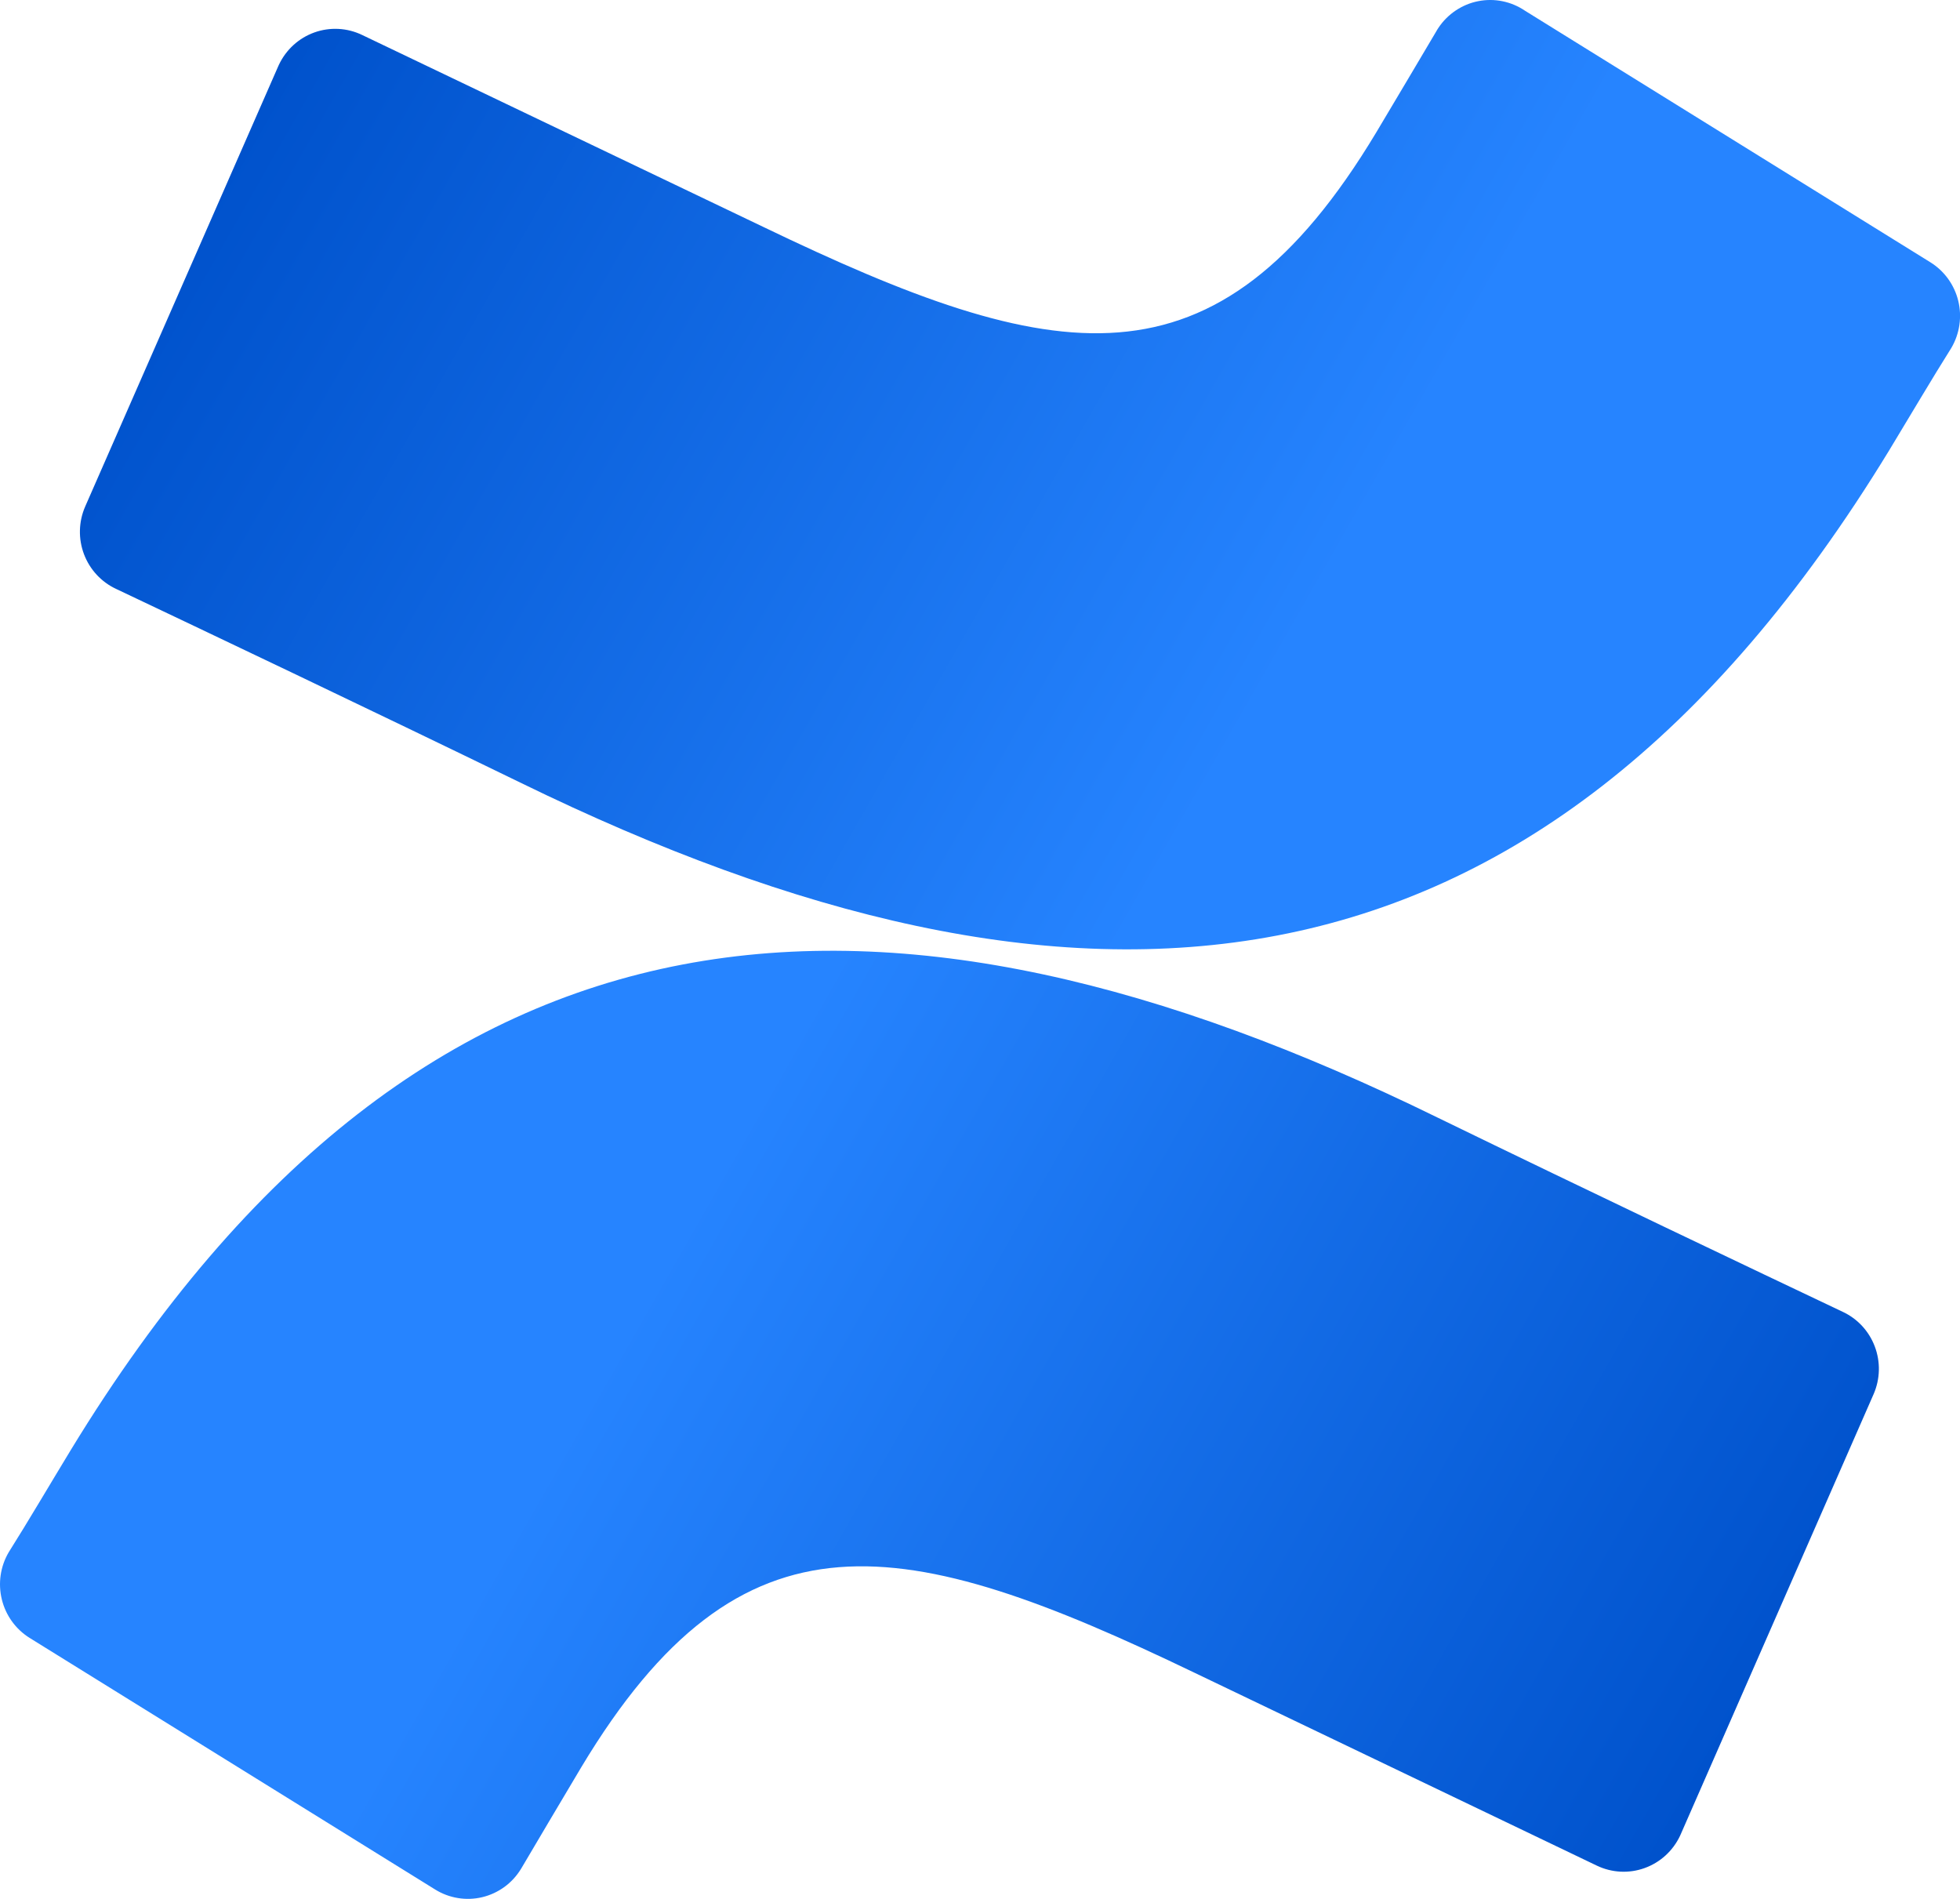
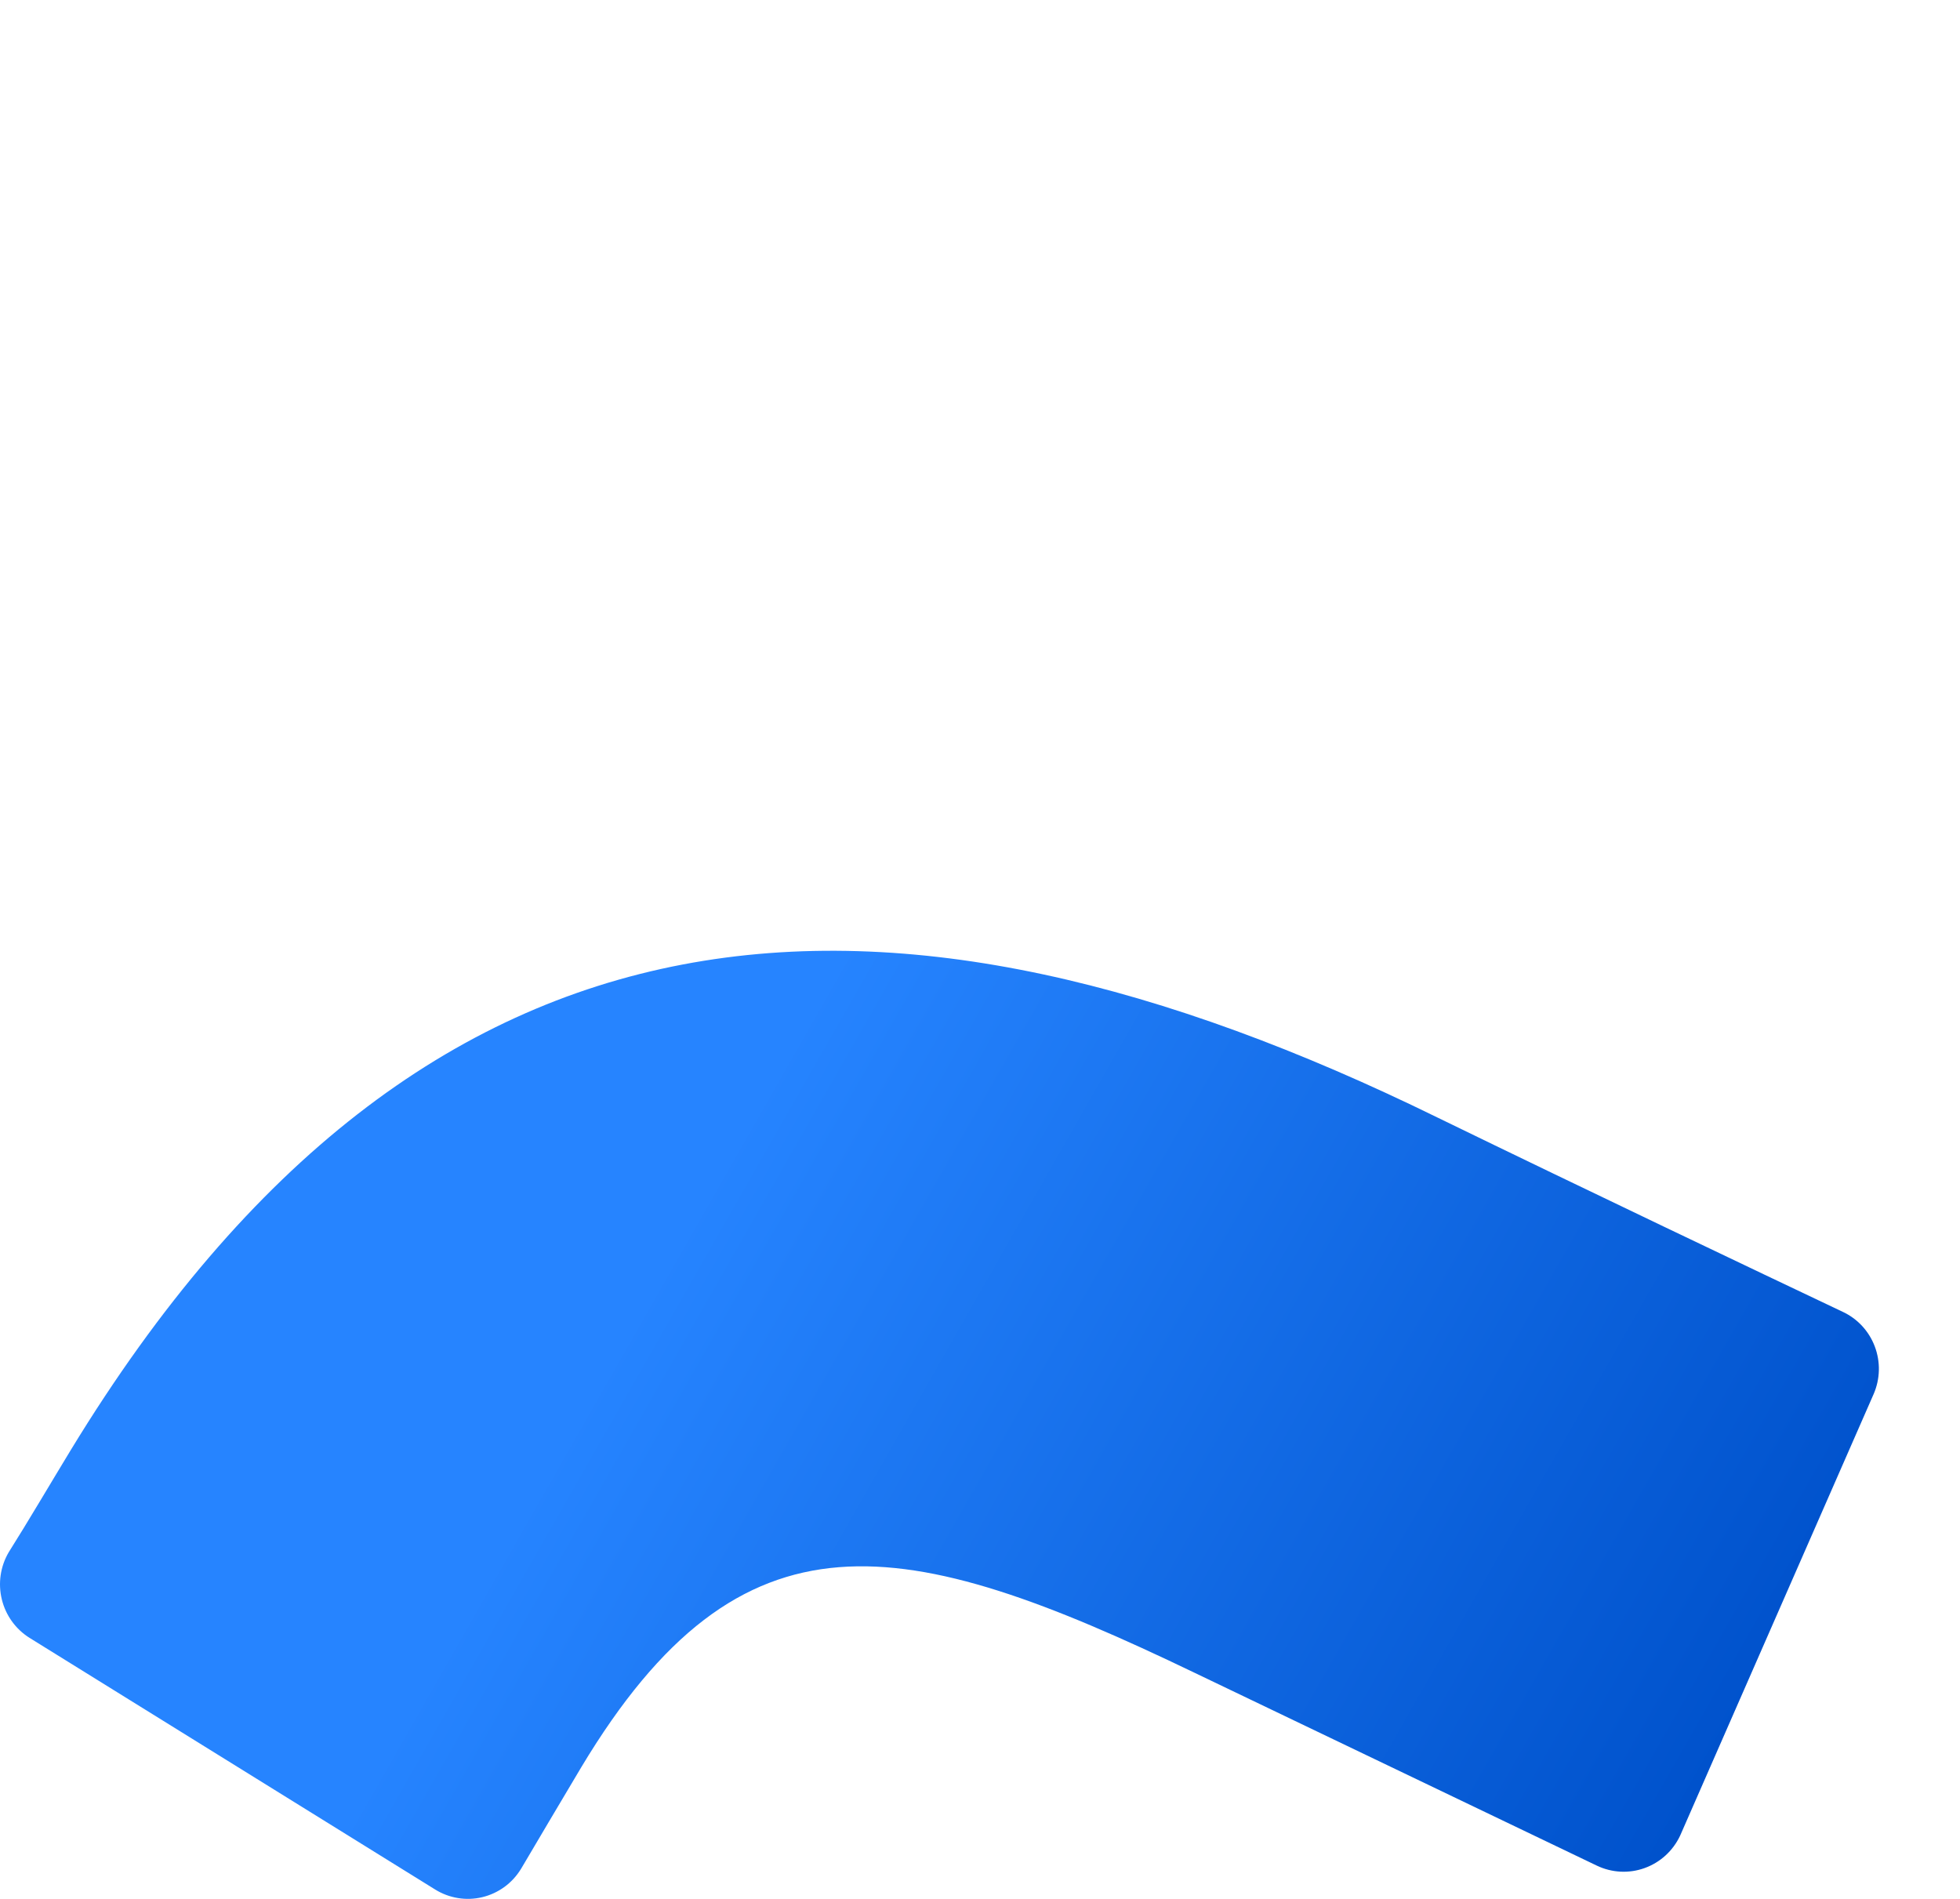
<svg xmlns="http://www.w3.org/2000/svg" width="64" height="62" viewBox="0 0 64 62" fill="none">
  <path d="M2.319 47.331C1.658 48.418 0.916 49.681 0.282 50.686C0.011 51.149 -0.068 51.701 0.06 52.223C0.188 52.746 0.514 53.196 0.968 53.479L14.207 61.692C14.435 61.834 14.688 61.929 14.952 61.972C15.216 62.016 15.486 62.006 15.746 61.944C16.006 61.882 16.252 61.768 16.469 61.611C16.686 61.453 16.869 61.253 17.01 61.024L17.028 60.994C17.556 60.102 18.24 58.94 18.982 57.698C24.226 48.971 29.497 50.041 39.013 54.62L52.14 60.913C52.382 61.029 52.644 61.096 52.911 61.11C53.179 61.124 53.446 61.085 53.699 60.994C53.951 60.904 54.184 60.764 54.382 60.584C54.581 60.403 54.743 60.184 54.858 59.941L54.883 59.885L61.18 45.517C61.394 45.024 61.408 44.465 61.217 43.962C61.027 43.459 60.649 43.052 60.163 42.828C57.393 41.514 51.884 38.894 46.924 36.481C29.083 27.74 13.919 28.305 2.319 47.331Z" fill="url(#paint0_linear_389_18535)" />
-   <path d="M61.683 14.712C62.343 13.624 63.086 12.361 63.719 11.357C63.99 10.893 64.07 10.341 63.942 9.819C63.814 9.297 63.487 8.846 63.033 8.564L49.797 0.351C49.575 0.2 49.326 0.095 49.064 0.041C48.802 -0.013 48.532 -0.014 48.27 0.038C48.007 0.089 47.758 0.193 47.535 0.342C47.312 0.491 47.12 0.682 46.971 0.906C46.944 0.945 46.919 0.986 46.896 1.028C46.365 1.92 45.684 3.081 44.939 4.323C39.696 13.05 34.425 11.981 24.909 7.402L11.823 1.141C11.581 1.025 11.32 0.958 11.053 0.944C10.786 0.93 10.518 0.969 10.267 1.059C10.015 1.149 9.783 1.288 9.584 1.469C9.386 1.65 9.224 1.868 9.109 2.111L9.084 2.166L2.78 16.542C2.566 17.035 2.553 17.593 2.743 18.096C2.933 18.599 3.312 19.007 3.797 19.231C6.568 20.545 12.076 23.163 17.037 25.575C34.918 34.302 50.082 33.717 61.683 14.712Z" fill="url(#paint1_linear_389_18535)" />
  <defs>
    <linearGradient id="paint0_linear_389_18535" x1="60.817" y1="65.946" x2="20.604" y2="43.025" gradientUnits="userSpaceOnUse">
      <stop offset="0.18" stop-color="#0052CC" />
      <stop offset="1" stop-color="#2684FF" />
    </linearGradient>
    <linearGradient id="paint1_linear_389_18535" x1="3.173" y1="-3.897" x2="43.398" y2="19.034" gradientUnits="userSpaceOnUse">
      <stop offset="0.18" stop-color="#0052CC" />
      <stop offset="1" stop-color="#2684FF" />
    </linearGradient>
  </defs>
</svg>